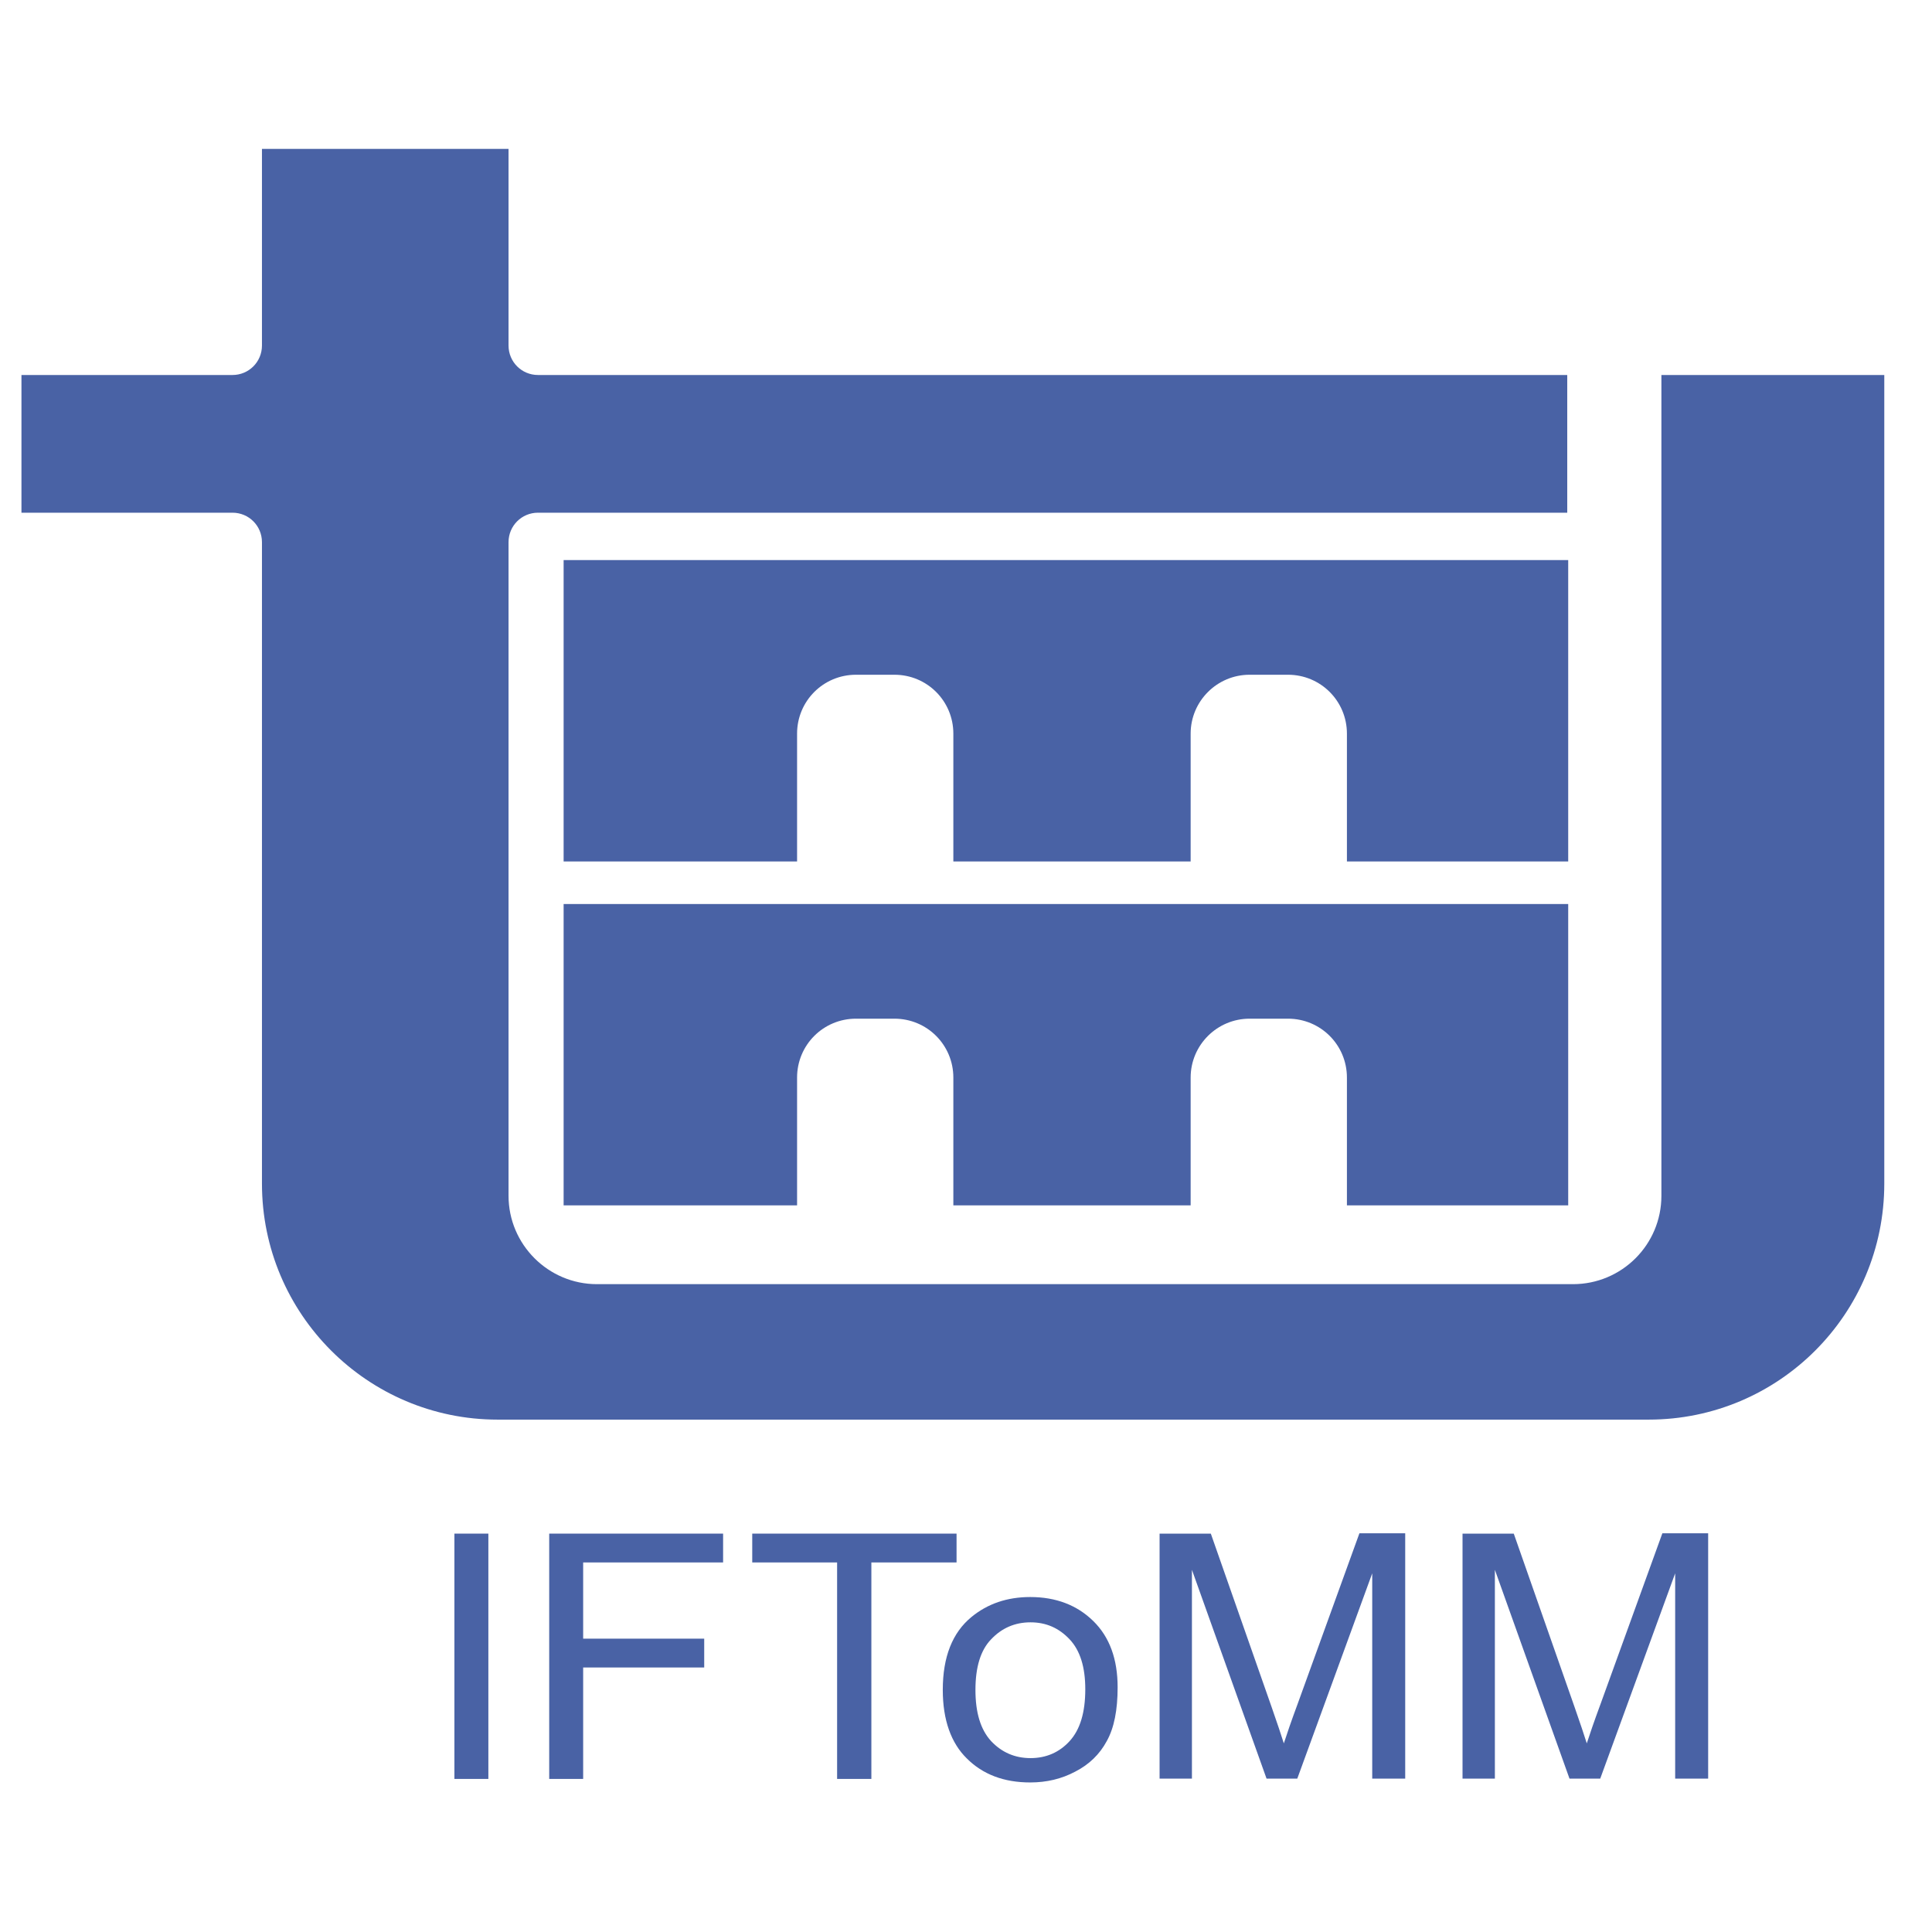
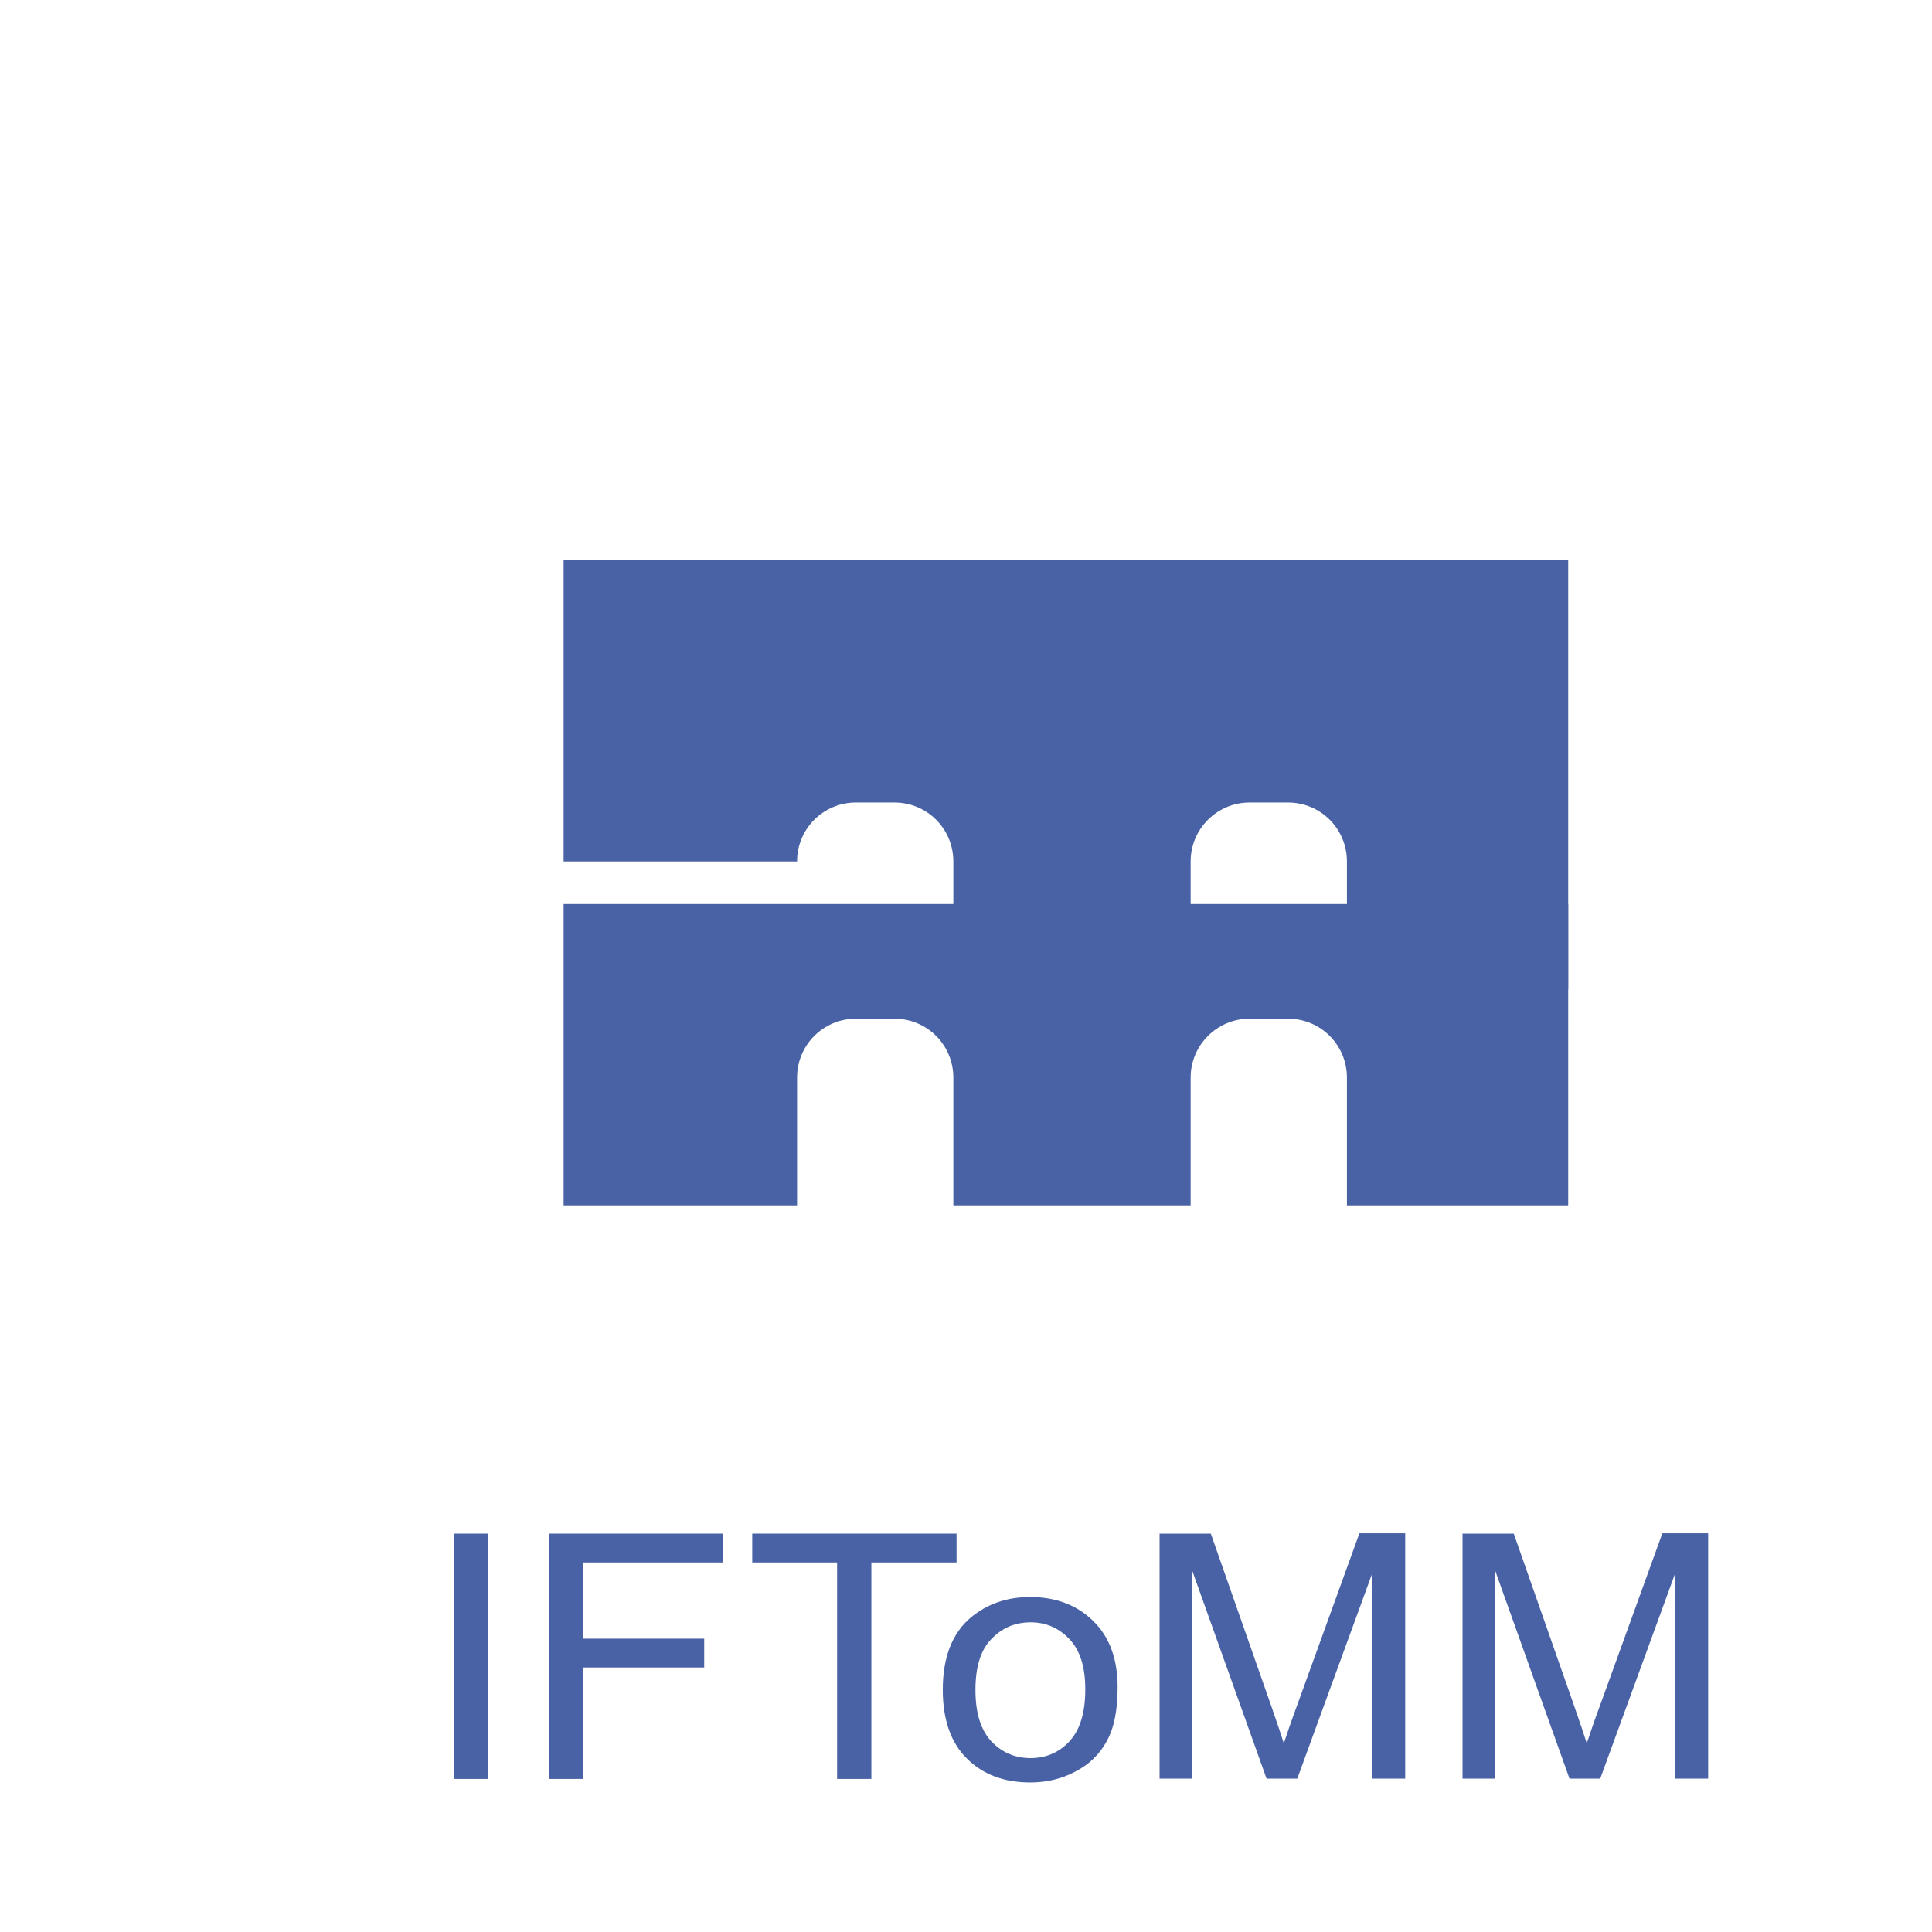
<svg xmlns="http://www.w3.org/2000/svg" version="1.1" id="Ebene_1" x="0px" y="0px" viewBox="0 0 60.33 60.33" style="enable-background:new 0 0 60.33 60.33;" xml:space="preserve">
  <style type="text/css">
	.st0{fill:#4962A5;}
</style>
-   <path class="st0" d="M51.88,11.71v6.68v18.95c0,1.53-1.24,2.76-2.76,2.76H18.64c-1.52,0-2.76-1.24-2.76-2.76V16.93  c0-0.51,0.41-0.92,0.92-0.92h32.14v-4.3H16.8c-0.51,0-0.92-0.41-0.92-0.92V4.65H8.18v6.14c0,0.51-0.41,0.92-0.92,0.92H0.67v4.3h6.59  c0.51,0,0.92,0.41,0.92,0.92v10.57v9.46c0,4.07,3.3,7.37,7.36,7.37h35.94c4.07,0,7.36-3.3,7.36-7.37V11.71H51.88z" />
-   <path class="st0" d="M48.96,17.49H17.6v9.41h7.29v-3.99c0-1.02,0.82-1.84,1.84-1.84h1.2c1.02,0,1.84,0.82,1.84,1.84v3.99h7.41v-3.99  c0-1.02,0.83-1.84,1.84-1.84h1.2c1.02,0,1.84,0.82,1.84,1.84v3.99h6.91V17.49z" />
+   <path class="st0" d="M48.96,17.49H17.6v9.41h7.29c0-1.02,0.82-1.84,1.84-1.84h1.2c1.02,0,1.84,0.82,1.84,1.84v3.99h7.41v-3.99  c0-1.02,0.83-1.84,1.84-1.84h1.2c1.02,0,1.84,0.82,1.84,1.84v3.99h6.91V17.49z" />
  <path class="st0" d="M48.96,28.23H17.6v9.41h7.29v-3.99c0-1.02,0.82-1.84,1.84-1.84h1.2c1.02,0,1.84,0.82,1.84,1.84v3.99h7.41v-3.99  c0-1.02,0.83-1.84,1.84-1.84h1.2c1.02,0,1.84,0.82,1.84,1.84v3.99h6.91V28.23z" />
  <rect x="14.19" y="47.89" class="st0" width="1.06" height="7.66" />
  <polygon class="st0" points="17.15,55.55 17.15,47.89 22.58,47.89 22.58,48.79 18.21,48.79 18.21,51.17 21.99,51.17 21.99,52.07   18.21,52.07 18.21,55.55 " />
  <polygon class="st0" points="26.14,55.55 26.14,48.79 23.49,48.79 23.49,47.89 29.87,47.89 29.87,48.79 27.21,48.79 27.21,55.55 " />
  <path class="st0" d="M29.44,52.77c0-1.03,0.3-1.79,0.9-2.28c0.5-0.41,1.11-0.62,1.83-0.62c0.8,0,1.46,0.25,1.97,0.75  c0.51,0.5,0.76,1.19,0.76,2.07c0,0.71-0.11,1.27-0.34,1.68c-0.22,0.41-0.55,0.73-0.98,0.95c-0.43,0.23-0.9,0.34-1.41,0.34  c-0.82,0-1.48-0.25-1.98-0.75C29.7,54.43,29.44,53.71,29.44,52.77 M30.46,52.77c0,0.71,0.16,1.24,0.49,1.6  c0.33,0.35,0.74,0.53,1.23,0.53c0.49,0,0.9-0.18,1.22-0.53c0.33-0.36,0.49-0.9,0.49-1.62c0-0.69-0.16-1.21-0.49-1.56  c-0.33-0.35-0.73-0.53-1.22-0.53c-0.49,0-0.9,0.18-1.23,0.53C30.62,51.53,30.46,52.06,30.46,52.77" />
  <path class="st0" d="M36.21,55.55v-7.66h1.6l1.9,5.42c0.18,0.51,0.3,0.88,0.38,1.13c0.09-0.28,0.23-0.69,0.43-1.23l1.93-5.33h1.43  v7.66h-1.03v-6.41l-2.34,6.41h-0.96l-2.33-6.52v6.52H36.21z" />
  <path class="st0" d="M45.67,55.55v-7.66h1.6l1.9,5.42c0.18,0.51,0.3,0.88,0.38,1.13c0.09-0.28,0.23-0.69,0.43-1.23l1.93-5.33h1.43  v7.66h-1.03v-6.41l-2.34,6.41h-0.96l-2.33-6.52v6.52H45.67z" />
</svg>